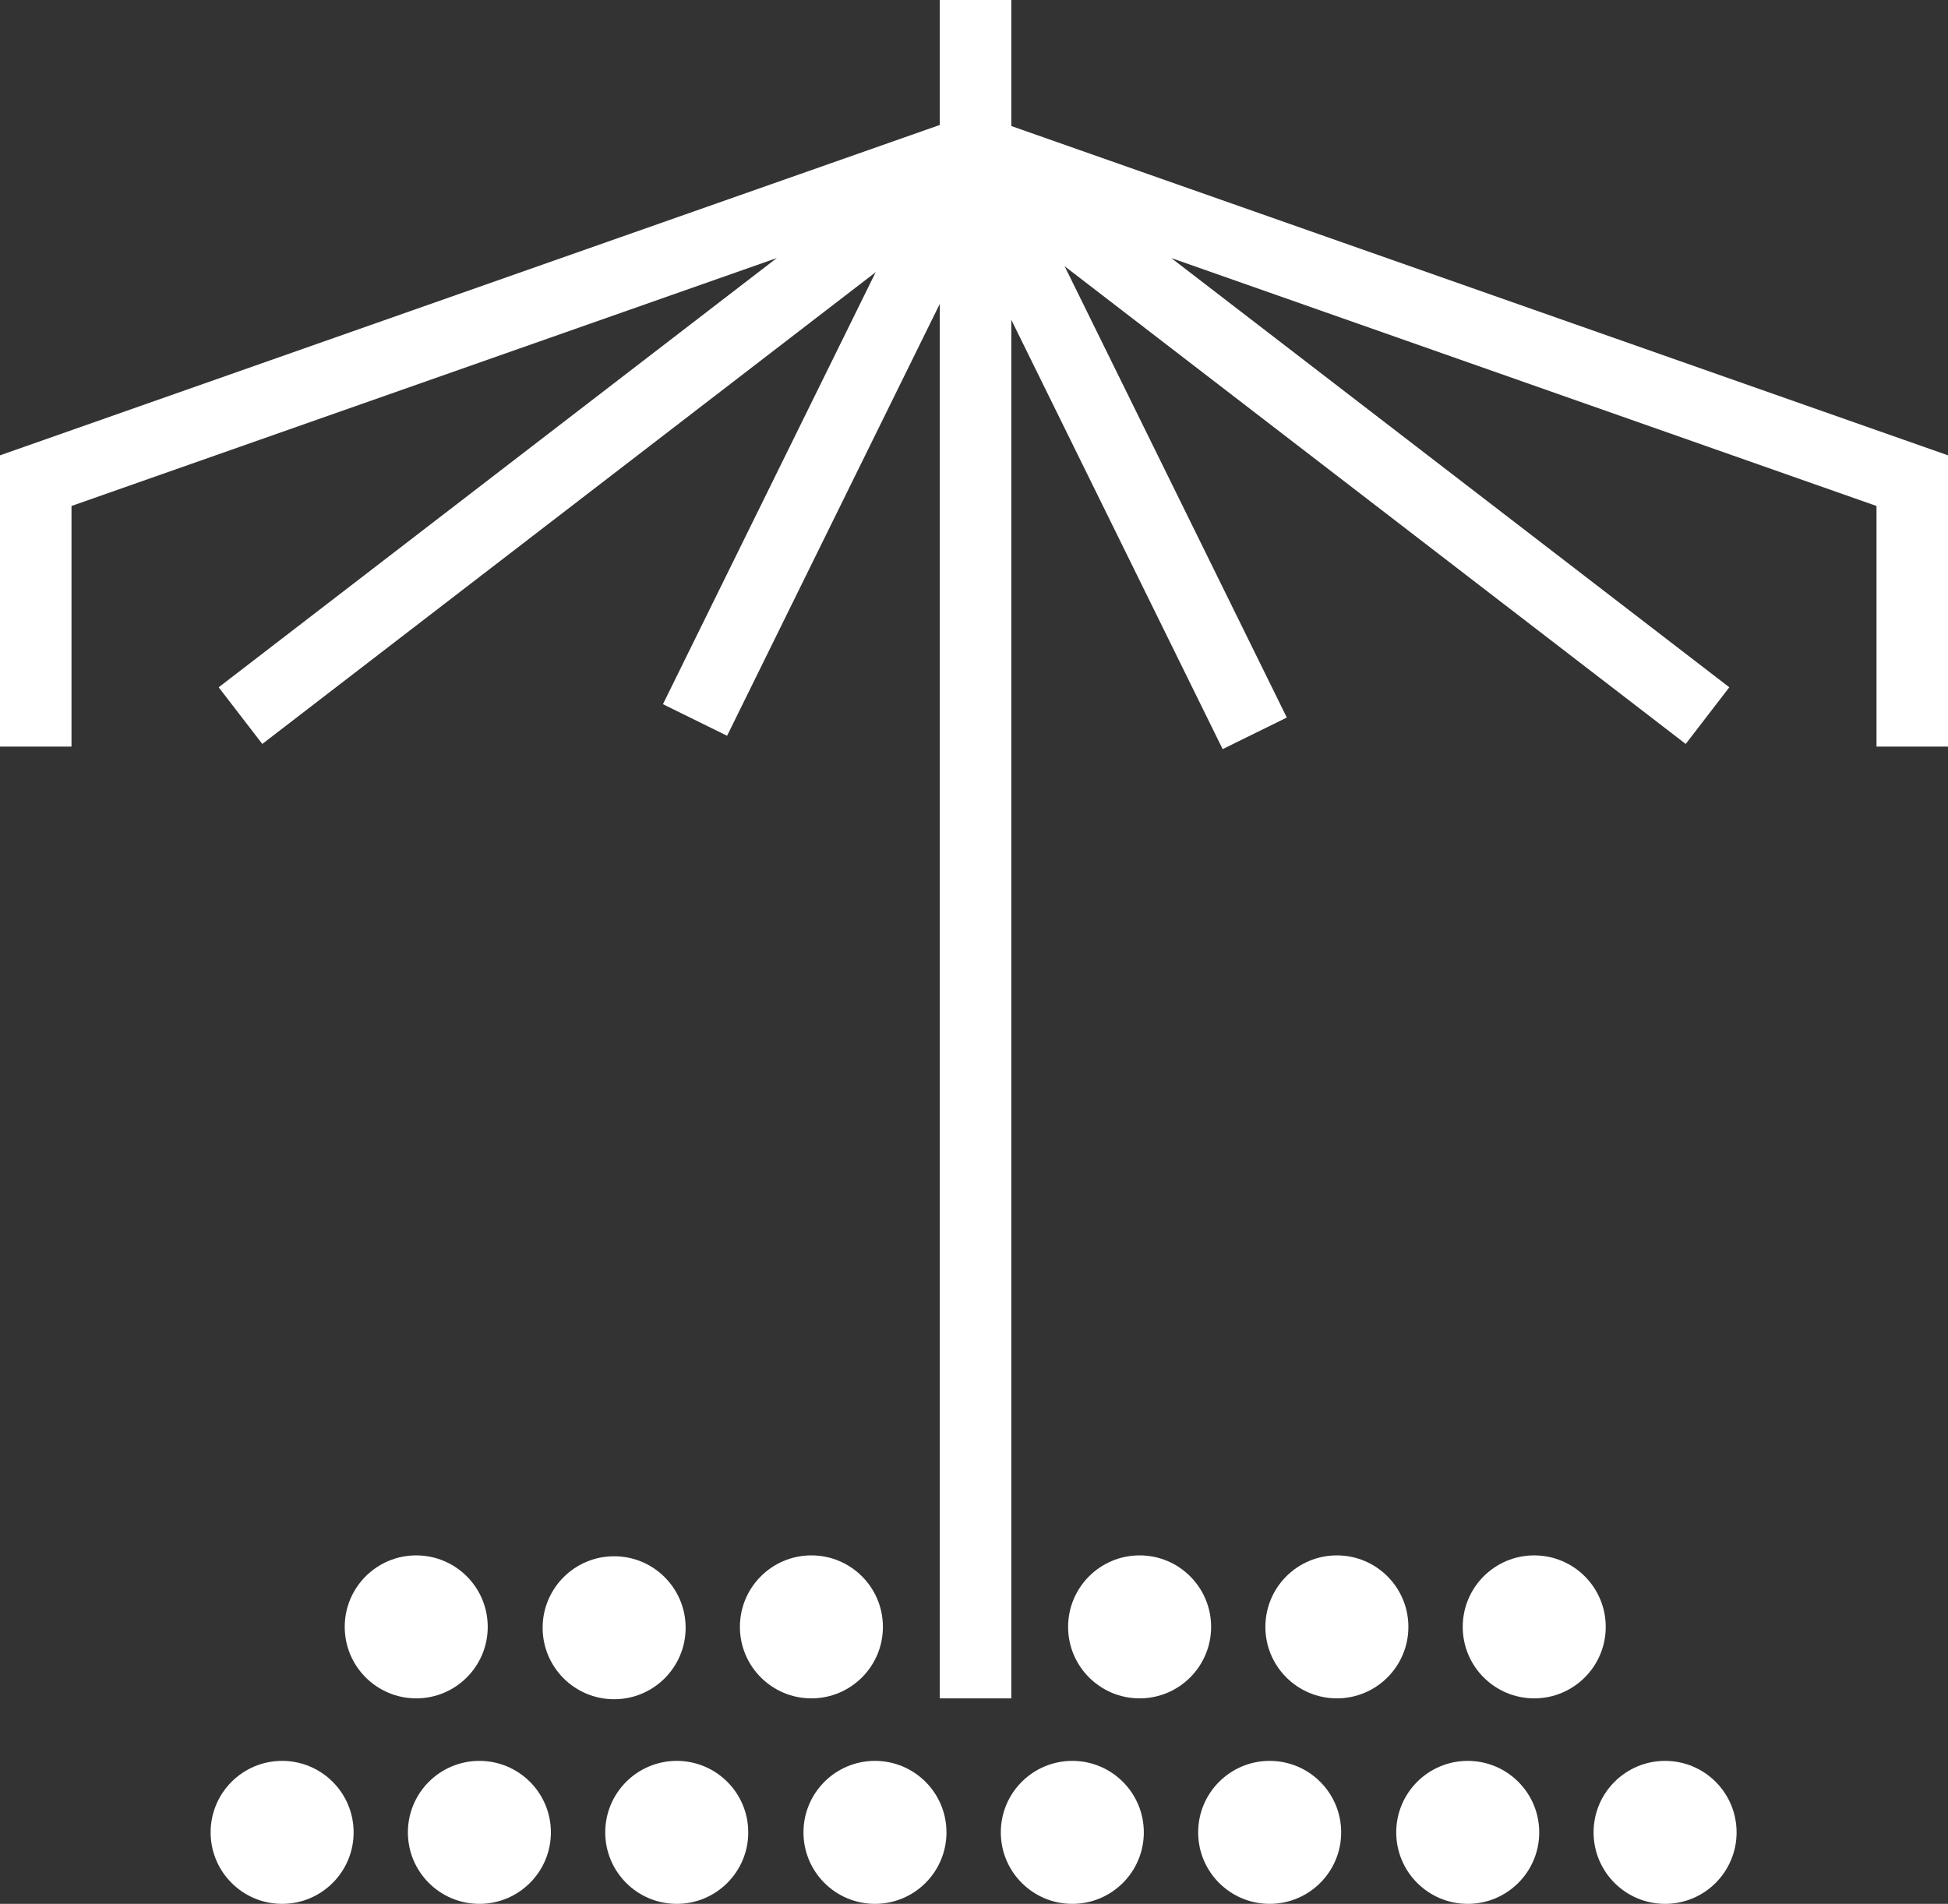
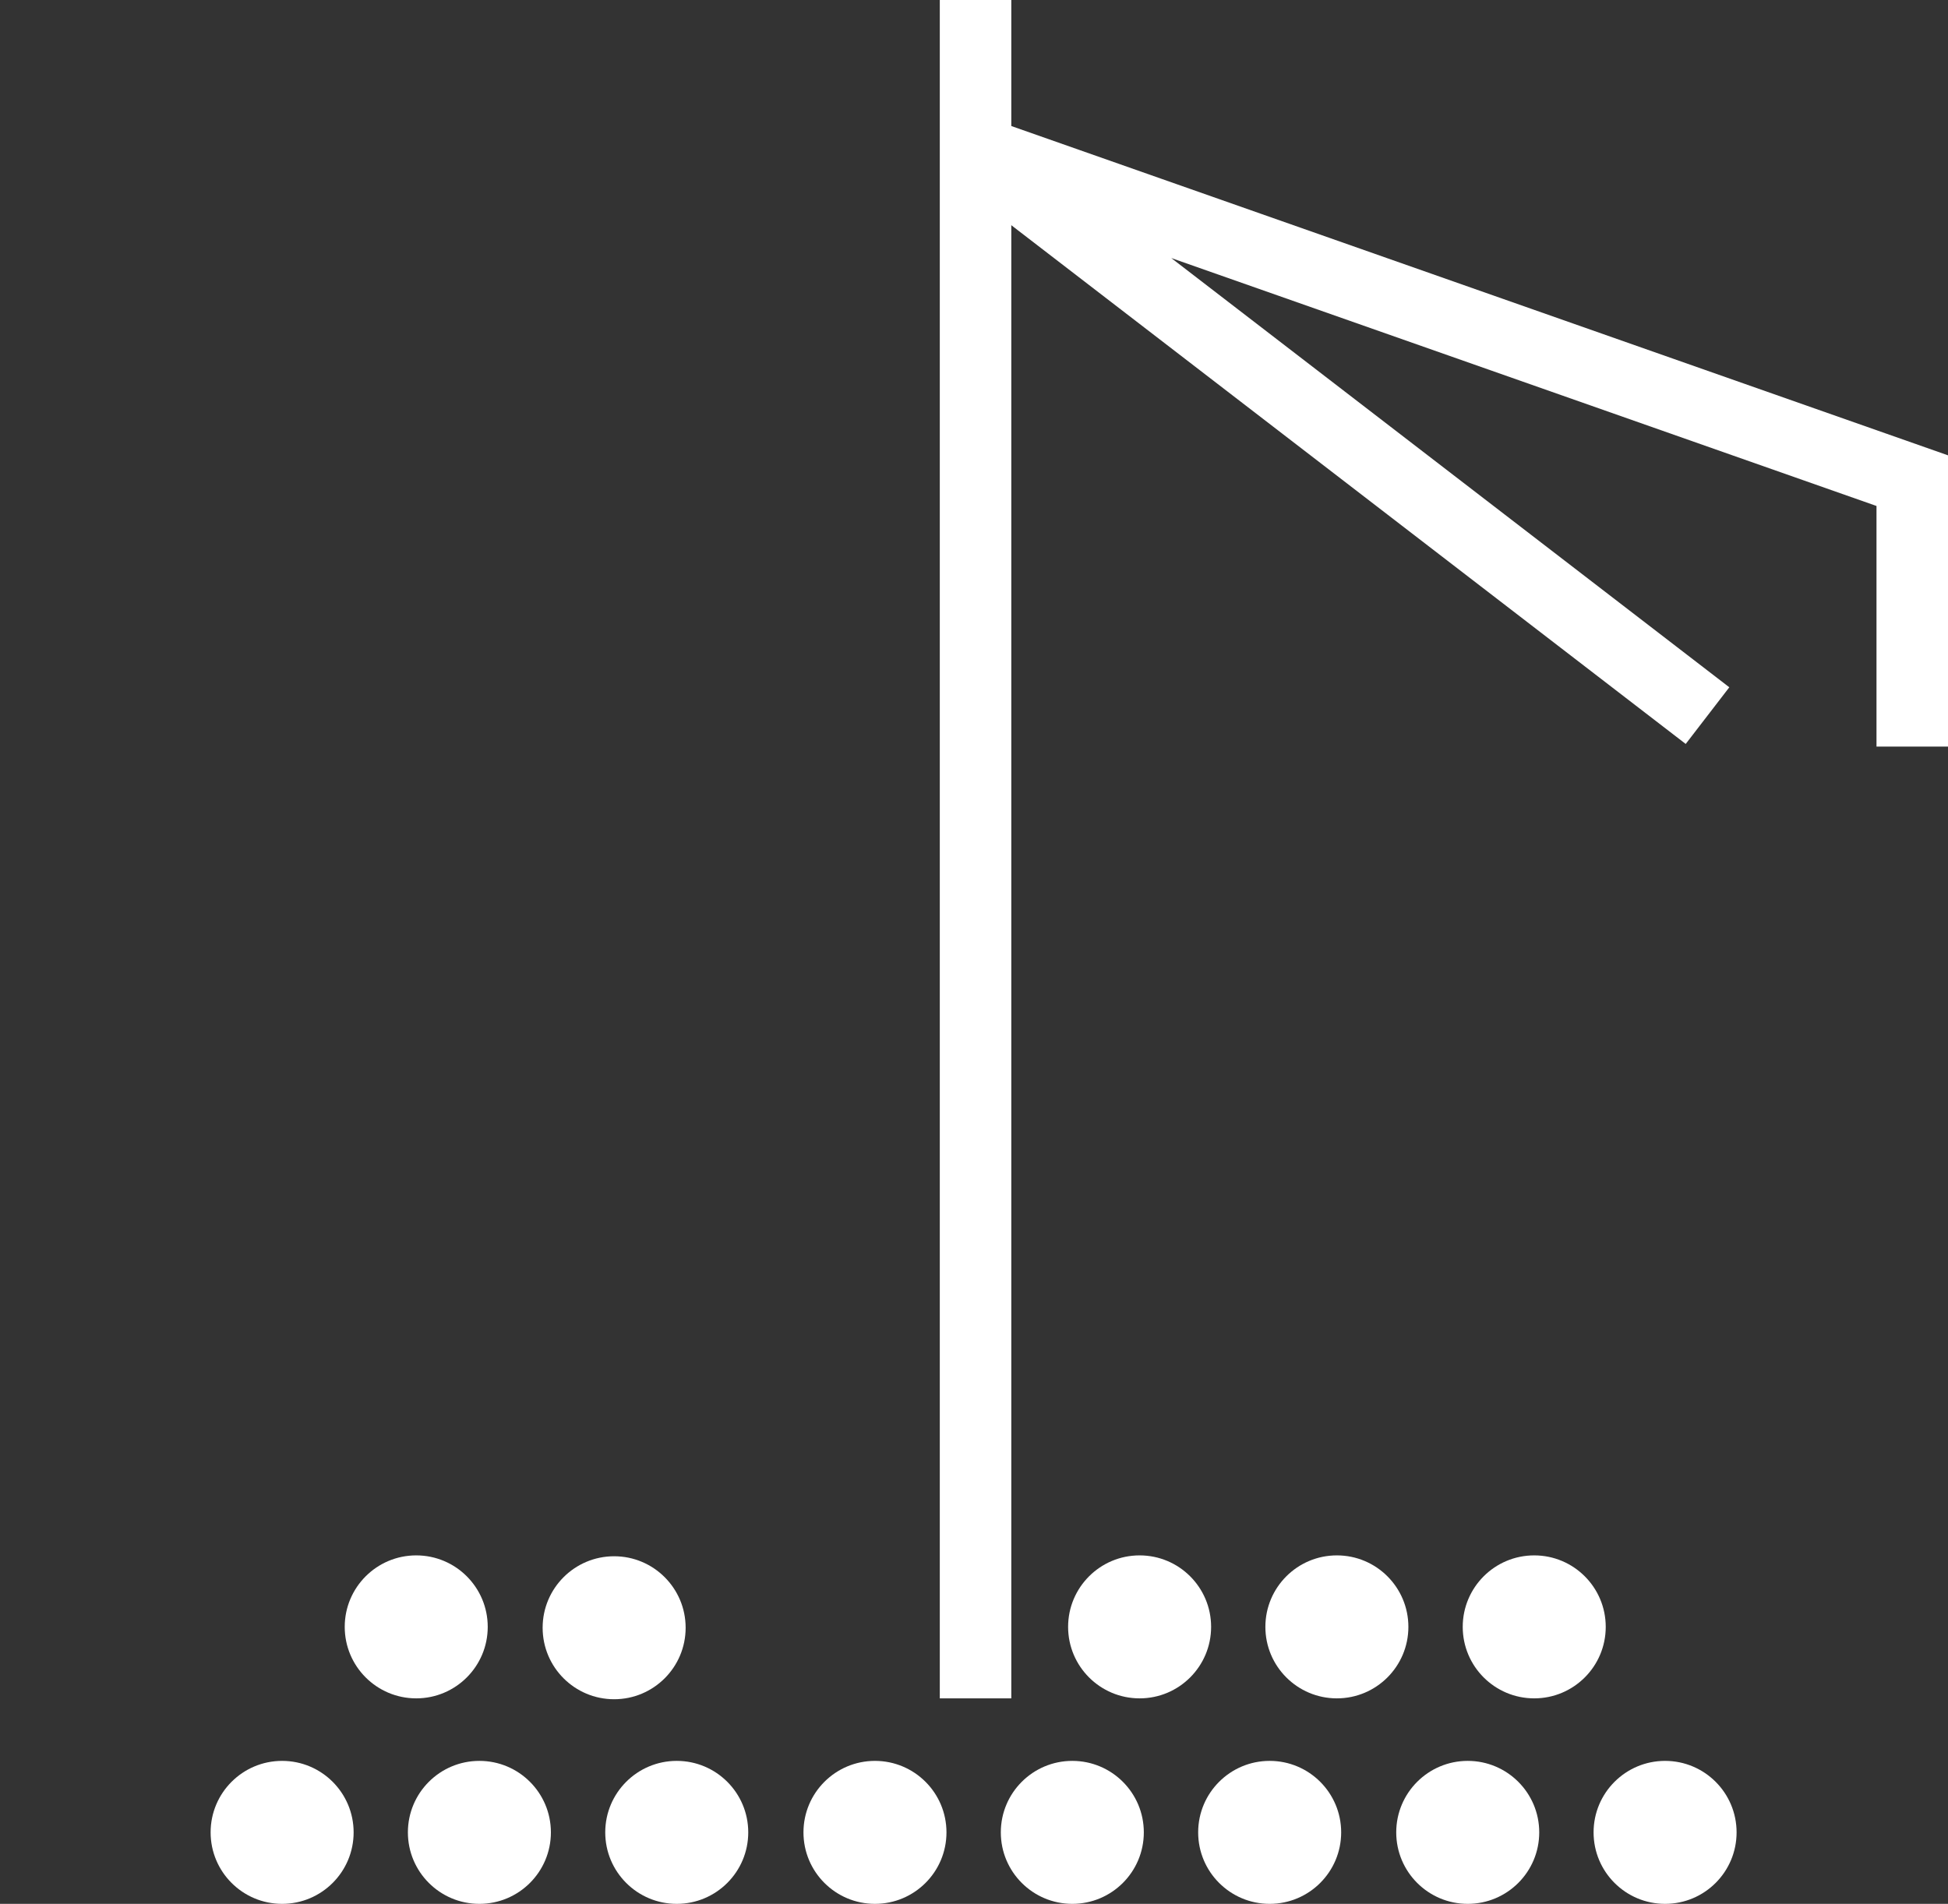
<svg xmlns="http://www.w3.org/2000/svg" id="Ebene_2" data-name="Ebene 2" viewBox="0 0 245.19 239.68">
  <rect x="0" y="0" width="245.19" height="239.68" fill="#333333" stroke="none" />
  <defs>
    <style>
      .cls-1 {
        fill: #fff;
      }

      .cls-2 {
        fill: none;
        stroke: #fff;
        stroke-width: 9px;
      }
    </style>
  </defs>
  <g id="Urlaub">
    <g id="weiss">
      <g>
        <circle class="cls-1" cx="52.39" cy="204.81" r="9" />
        <circle class="cls-1" cx="77.3" cy="204.92" r="9" />
-         <circle class="cls-1" cx="102.13" cy="204.81" r="9" />
        <circle class="cls-1" cx="143.44" cy="204.81" r="9" />
        <circle class="cls-1" cx="168.27" cy="204.81" r="9" />
        <circle class="cls-1" cx="193.11" cy="204.81" r="9" />
        <circle class="cls-1" cx="35.51" cy="230.68" r="9" />
        <circle class="cls-1" cx="60.34" cy="230.68" r="9" />
        <circle class="cls-1" cx="85.18" cy="230.68" r="9" />
        <circle class="cls-1" cx="110.13" cy="230.68" r="9" />
        <circle class="cls-1" cx="134.97" cy="230.68" r="9" />
        <circle class="cls-1" cx="159.81" cy="230.68" r="9" />
        <circle class="cls-1" cx="184.74" cy="230.68" r="9" />
        <circle class="cls-1" cx="209.58" cy="230.68" r="9" />
      </g>
      <line class="cls-2" x1="122.79" y1="213.81" x2="122.79" />
-       <polyline class="cls-2" points="4.5 93.99 4.5 60.51 122.79 18.92 30.27 90.09" />
-       <line class="cls-2" x1="87.48" y1="90.64" x2="122.79" y2="18.92" />
      <polyline class="cls-2" points="240.69 93.99 240.69 60.51 122.41 18.92 214.92 90.09" />
-       <line class="cls-2" x1="157.93" y1="92.32" x2="122.63" y2="20.6" />
    </g>
  </g>
</svg>